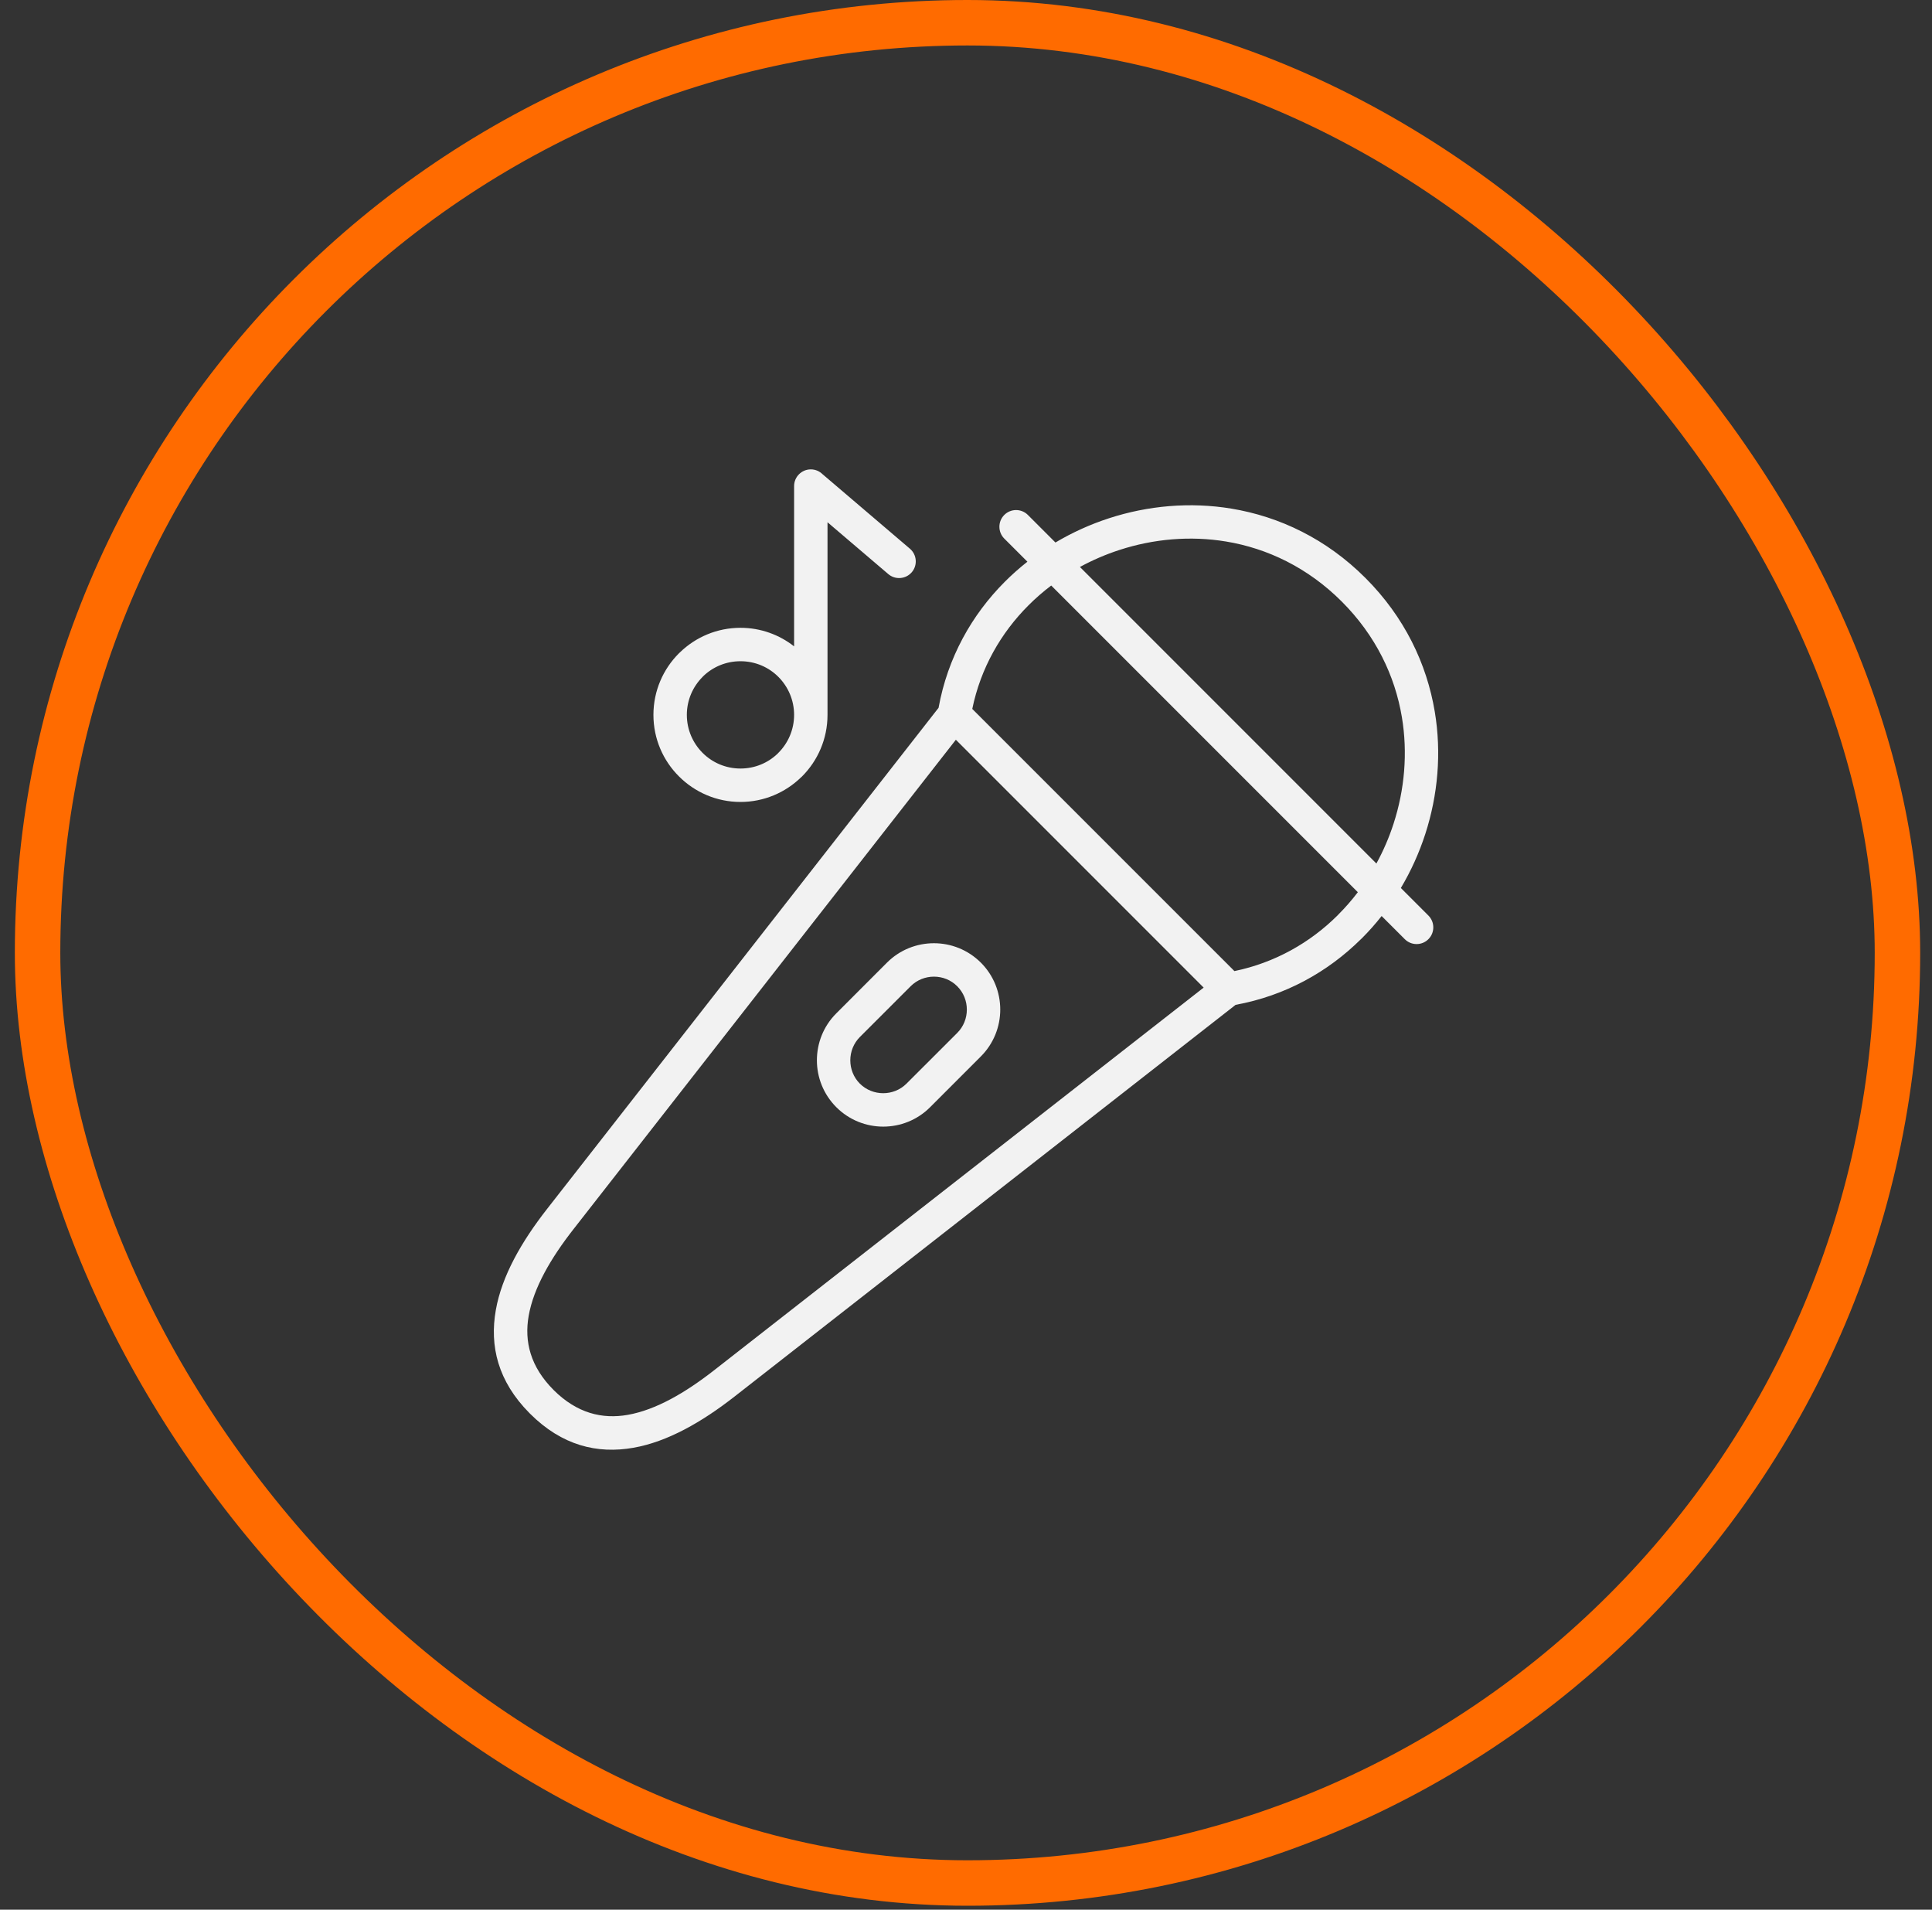
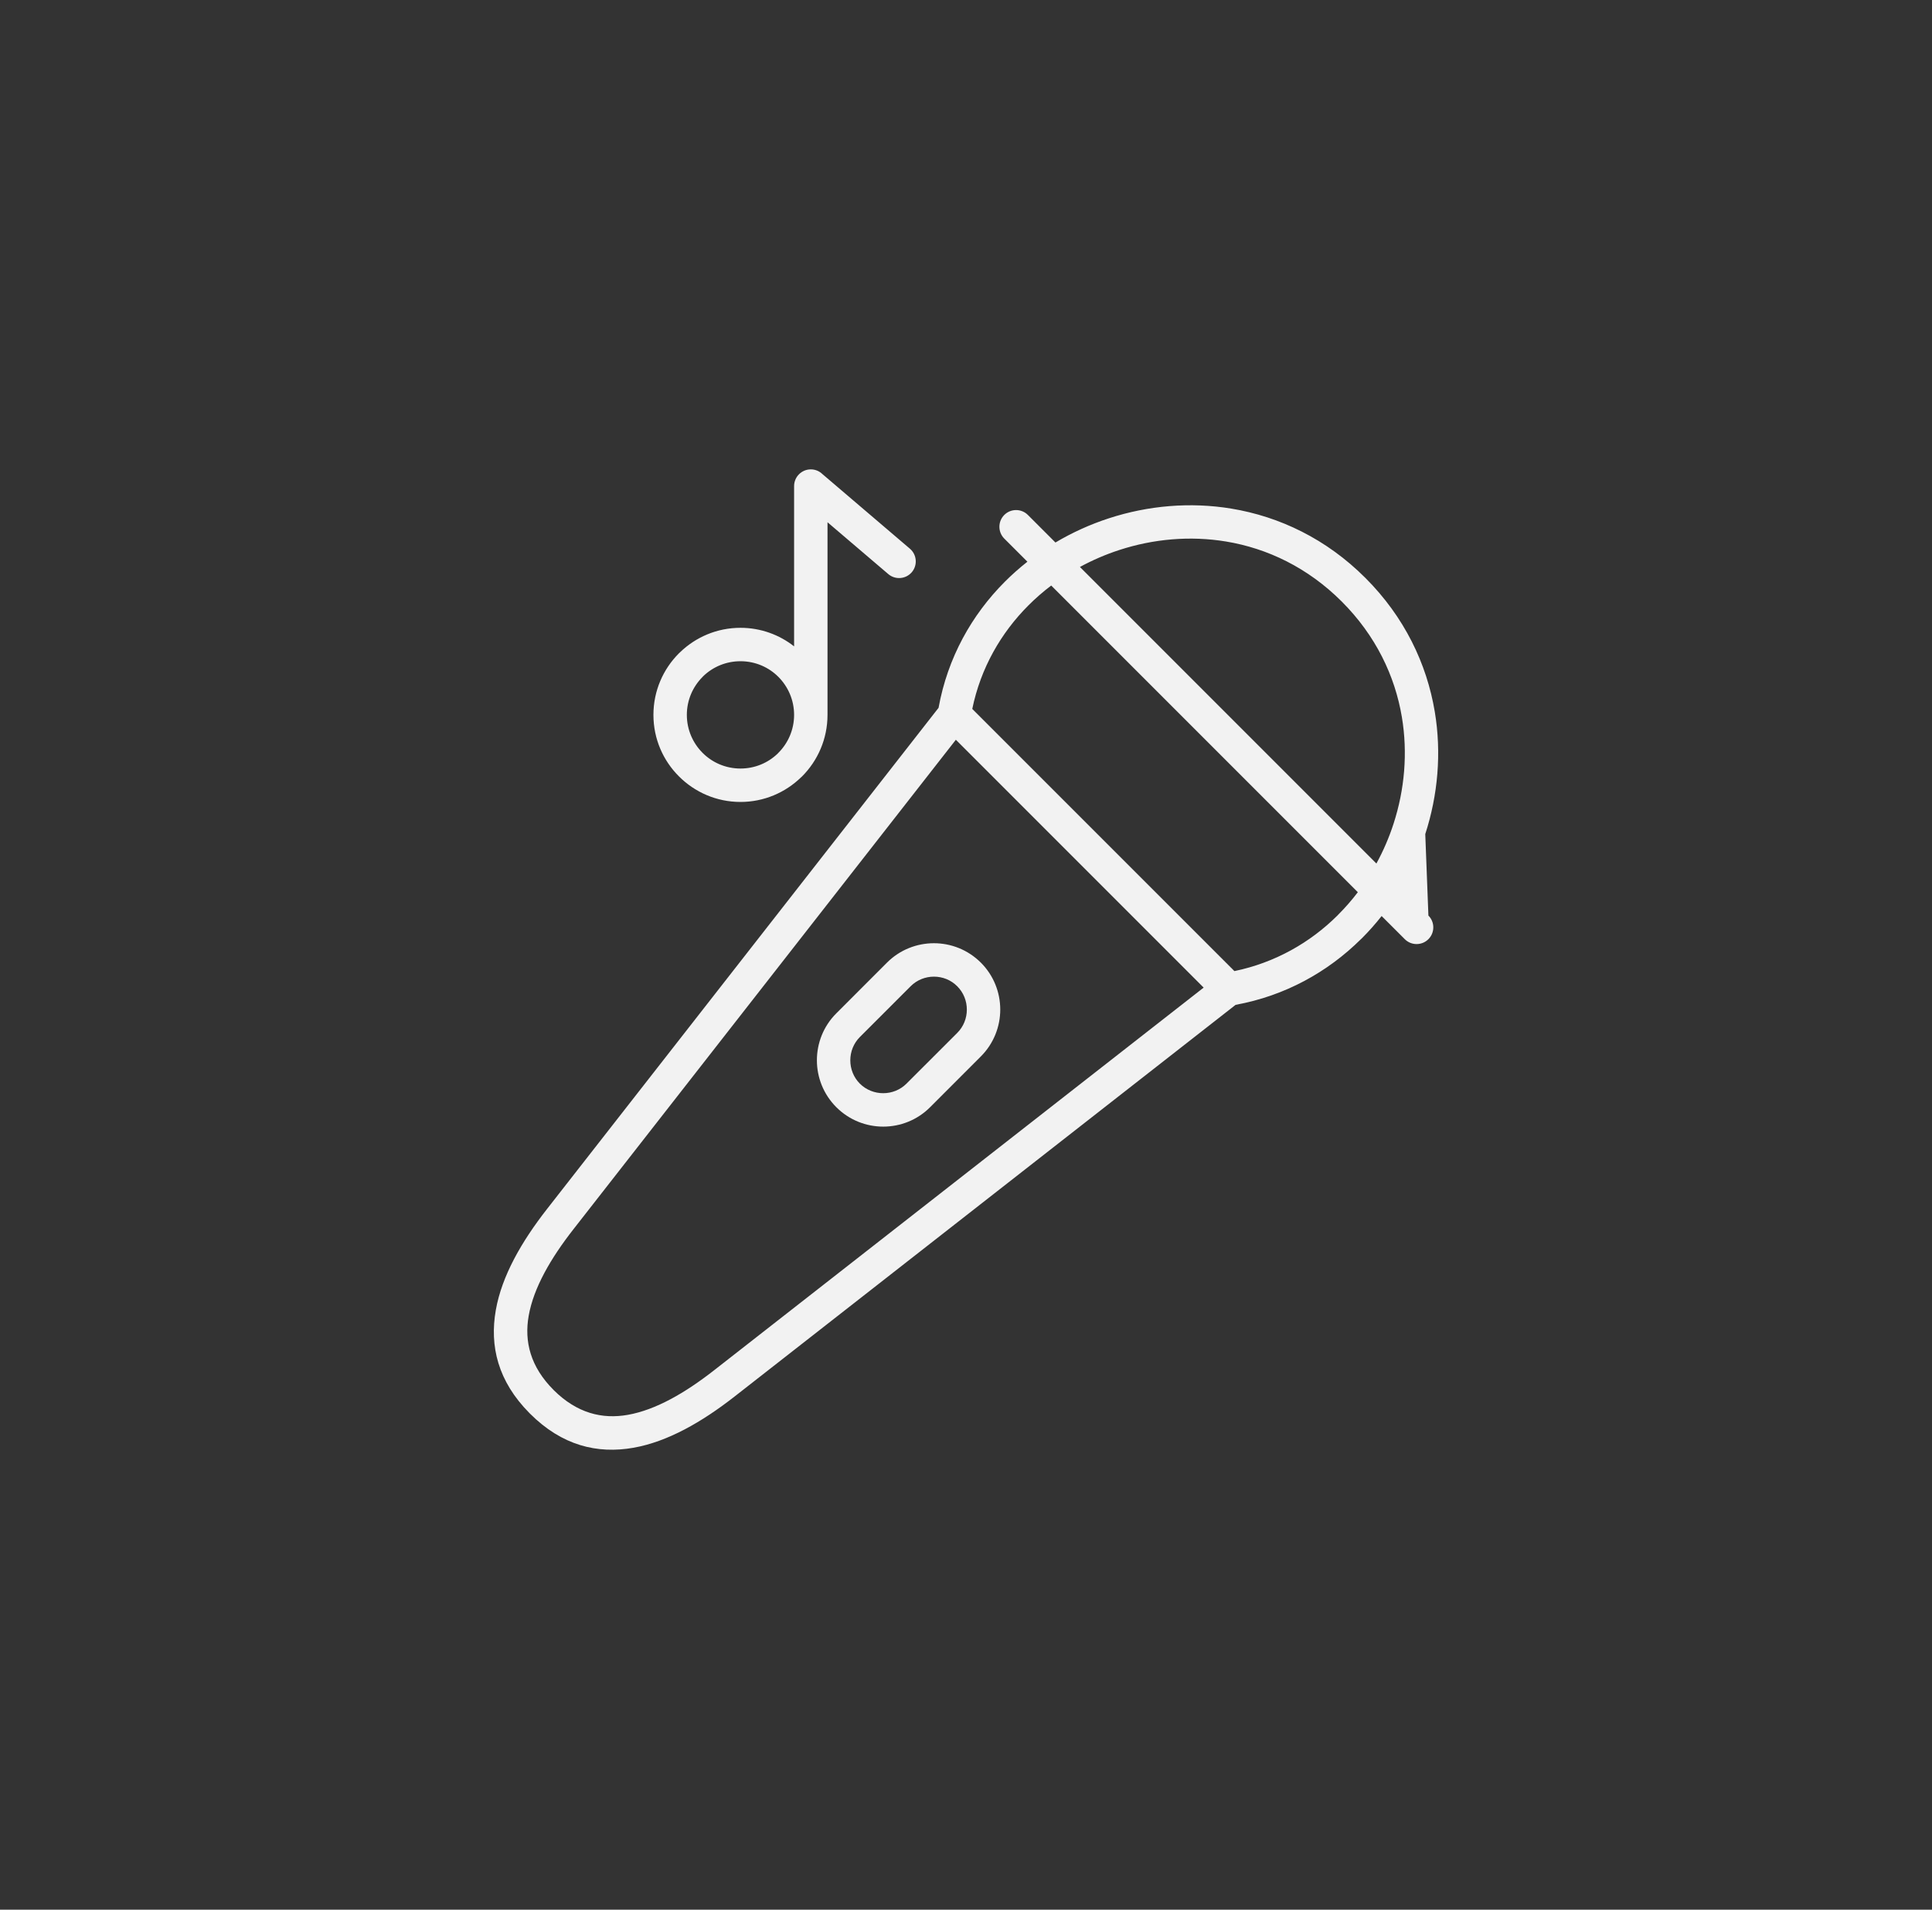
<svg xmlns="http://www.w3.org/2000/svg" width="85" height="84" viewBox="0 0 85 84" fill="none">
  <rect x="0" y="0" width="85" height="84" fill="#333333" stroke="none" />
-   <rect x="1.653" y="1" width="81.827" height="81.827" rx="40.913" stroke="#FF6B00" stroke-width="2" />
-   <path d="M42.776 31.183L54.309 42.715C56.099 42.344 57.636 41.465 58.841 40.271L58.876 40.233C59.186 39.924 59.474 39.593 59.739 39.245L46.249 25.755C45.897 26.022 45.563 26.312 45.25 26.625C44.038 27.837 43.146 29.384 42.776 31.183L42.776 31.183ZM36.407 31.37L36.407 31.398L36.407 31.445C36.407 32.502 35.978 33.46 35.286 34.153L35.24 34.195C34.55 34.863 33.611 35.275 32.578 35.275C31.523 35.275 30.565 34.845 29.872 34.151C29.177 33.46 28.748 32.502 28.748 31.445C28.748 30.387 29.177 29.429 29.87 28.737L29.915 28.695C30.605 28.026 31.545 27.615 32.578 27.615C33.467 27.615 34.287 27.92 34.937 28.431V21.381C34.937 20.976 35.267 20.646 35.672 20.646C35.873 20.646 36.054 20.727 36.187 20.857L40.034 24.137C40.341 24.401 40.377 24.864 40.114 25.171C39.85 25.478 39.387 25.514 39.08 25.251L36.407 22.972V31.37L36.407 31.37ZM34.246 29.774C33.822 29.348 33.231 29.085 32.578 29.085C31.941 29.085 31.364 29.335 30.942 29.741L30.909 29.776C30.483 30.203 30.218 30.793 30.218 31.445C30.218 32.096 30.483 32.687 30.909 33.114C31.334 33.541 31.924 33.805 32.578 33.805C33.215 33.805 33.792 33.555 34.214 33.148L34.246 33.114C34.673 32.687 34.937 32.096 34.937 31.445C34.937 30.793 34.673 30.203 34.246 29.774V29.774ZM60.556 37.983C60.861 37.425 61.114 36.839 61.31 36.234C61.797 34.734 61.94 33.119 61.677 31.544C61.373 29.725 60.523 27.951 59.034 26.462C57.542 24.97 55.763 24.12 53.94 23.819C52.364 23.559 50.748 23.703 49.247 24.192C48.647 24.387 48.065 24.638 47.512 24.939L60.556 37.983L60.556 37.983ZM44.184 23.69C43.898 23.404 43.898 22.937 44.184 22.651C44.47 22.364 44.937 22.364 45.223 22.651L46.435 23.863C47.178 23.422 47.97 23.063 48.793 22.796C50.509 22.238 52.363 22.073 54.175 22.372C56.294 22.723 58.354 23.703 60.073 25.422C61.79 27.139 62.771 29.192 63.124 31.304C63.427 33.116 63.263 34.971 62.706 36.688C62.437 37.516 62.077 38.313 61.632 39.06L62.844 40.272C63.131 40.558 63.131 41.025 62.844 41.311C62.558 41.598 62.091 41.598 61.805 41.311L60.786 40.293C60.516 40.636 60.225 40.964 59.916 41.273L59.873 41.313C58.417 42.753 56.546 43.8 54.362 44.199L32.318 61.428C30.879 62.552 29.372 63.416 27.874 63.681C26.277 63.963 24.723 63.586 23.317 62.18L23.297 62.16C21.906 60.758 21.534 59.213 21.814 57.624C22.078 56.126 22.941 54.619 24.068 53.178L41.293 31.134C41.692 28.929 42.753 27.045 44.212 25.585C44.524 25.273 44.855 24.98 45.202 24.707L44.184 23.69L44.184 23.69ZM43.153 42.342C43.722 42.91 44.007 43.659 44.007 44.407C44.007 45.151 43.722 45.9 43.154 46.468L40.923 48.7C40.354 49.271 39.605 49.556 38.858 49.556C38.112 49.556 37.365 49.271 36.796 48.703L36.791 48.698C36.224 48.129 35.94 47.382 35.94 46.639C35.94 45.891 36.224 45.142 36.793 44.574L39.024 42.342C39.592 41.774 40.342 41.489 41.089 41.489C41.835 41.489 42.583 41.774 43.153 42.342ZM42.537 44.407C42.537 44.035 42.396 43.663 42.114 43.382C41.835 43.1 41.462 42.959 41.089 42.959C40.717 42.959 40.344 43.101 40.064 43.382L37.832 45.613C37.551 45.894 37.41 46.267 37.41 46.639C37.41 47.012 37.55 47.385 37.829 47.664C38.111 47.946 38.484 48.086 38.858 48.086C39.23 48.086 39.602 47.945 39.883 47.664L42.114 45.435C42.397 45.153 42.537 44.78 42.537 44.407ZM52.957 43.442L42.054 32.539L25.221 54.08C24.232 55.346 23.477 56.643 23.26 57.876C23.06 59.01 23.336 60.12 24.356 61.14L24.367 61.152C25.383 62.16 26.491 62.434 27.621 62.234C28.856 62.016 30.152 61.262 31.416 60.274L52.956 43.441L52.957 43.442Z" fill="#F2F2F2" />
+   <path d="M42.776 31.183L54.309 42.715C56.099 42.344 57.636 41.465 58.841 40.271L58.876 40.233C59.186 39.924 59.474 39.593 59.739 39.245L46.249 25.755C45.897 26.022 45.563 26.312 45.25 26.625C44.038 27.837 43.146 29.384 42.776 31.183L42.776 31.183ZM36.407 31.37L36.407 31.398L36.407 31.445C36.407 32.502 35.978 33.46 35.286 34.153L35.24 34.195C34.55 34.863 33.611 35.275 32.578 35.275C31.523 35.275 30.565 34.845 29.872 34.151C29.177 33.46 28.748 32.502 28.748 31.445C28.748 30.387 29.177 29.429 29.87 28.737L29.915 28.695C30.605 28.026 31.545 27.615 32.578 27.615C33.467 27.615 34.287 27.92 34.937 28.431V21.381C34.937 20.976 35.267 20.646 35.672 20.646C35.873 20.646 36.054 20.727 36.187 20.857L40.034 24.137C40.341 24.401 40.377 24.864 40.114 25.171C39.85 25.478 39.387 25.514 39.08 25.251L36.407 22.972V31.37L36.407 31.37ZM34.246 29.774C33.822 29.348 33.231 29.085 32.578 29.085C31.941 29.085 31.364 29.335 30.942 29.741L30.909 29.776C30.483 30.203 30.218 30.793 30.218 31.445C30.218 32.096 30.483 32.687 30.909 33.114C31.334 33.541 31.924 33.805 32.578 33.805C33.215 33.805 33.792 33.555 34.214 33.148L34.246 33.114C34.673 32.687 34.937 32.096 34.937 31.445C34.937 30.793 34.673 30.203 34.246 29.774V29.774ZM60.556 37.983C60.861 37.425 61.114 36.839 61.31 36.234C61.797 34.734 61.94 33.119 61.677 31.544C61.373 29.725 60.523 27.951 59.034 26.462C57.542 24.97 55.763 24.12 53.94 23.819C52.364 23.559 50.748 23.703 49.247 24.192C48.647 24.387 48.065 24.638 47.512 24.939L60.556 37.983L60.556 37.983ZM44.184 23.69C43.898 23.404 43.898 22.937 44.184 22.651C44.47 22.364 44.937 22.364 45.223 22.651L46.435 23.863C47.178 23.422 47.97 23.063 48.793 22.796C50.509 22.238 52.363 22.073 54.175 22.372C56.294 22.723 58.354 23.703 60.073 25.422C61.79 27.139 62.771 29.192 63.124 31.304C63.427 33.116 63.263 34.971 62.706 36.688L62.844 40.272C63.131 40.558 63.131 41.025 62.844 41.311C62.558 41.598 62.091 41.598 61.805 41.311L60.786 40.293C60.516 40.636 60.225 40.964 59.916 41.273L59.873 41.313C58.417 42.753 56.546 43.8 54.362 44.199L32.318 61.428C30.879 62.552 29.372 63.416 27.874 63.681C26.277 63.963 24.723 63.586 23.317 62.18L23.297 62.16C21.906 60.758 21.534 59.213 21.814 57.624C22.078 56.126 22.941 54.619 24.068 53.178L41.293 31.134C41.692 28.929 42.753 27.045 44.212 25.585C44.524 25.273 44.855 24.98 45.202 24.707L44.184 23.69L44.184 23.69ZM43.153 42.342C43.722 42.91 44.007 43.659 44.007 44.407C44.007 45.151 43.722 45.9 43.154 46.468L40.923 48.7C40.354 49.271 39.605 49.556 38.858 49.556C38.112 49.556 37.365 49.271 36.796 48.703L36.791 48.698C36.224 48.129 35.94 47.382 35.94 46.639C35.94 45.891 36.224 45.142 36.793 44.574L39.024 42.342C39.592 41.774 40.342 41.489 41.089 41.489C41.835 41.489 42.583 41.774 43.153 42.342ZM42.537 44.407C42.537 44.035 42.396 43.663 42.114 43.382C41.835 43.1 41.462 42.959 41.089 42.959C40.717 42.959 40.344 43.101 40.064 43.382L37.832 45.613C37.551 45.894 37.41 46.267 37.41 46.639C37.41 47.012 37.55 47.385 37.829 47.664C38.111 47.946 38.484 48.086 38.858 48.086C39.23 48.086 39.602 47.945 39.883 47.664L42.114 45.435C42.397 45.153 42.537 44.78 42.537 44.407ZM52.957 43.442L42.054 32.539L25.221 54.08C24.232 55.346 23.477 56.643 23.26 57.876C23.06 59.01 23.336 60.12 24.356 61.14L24.367 61.152C25.383 62.16 26.491 62.434 27.621 62.234C28.856 62.016 30.152 61.262 31.416 60.274L52.956 43.441L52.957 43.442Z" fill="#F2F2F2" />
</svg>